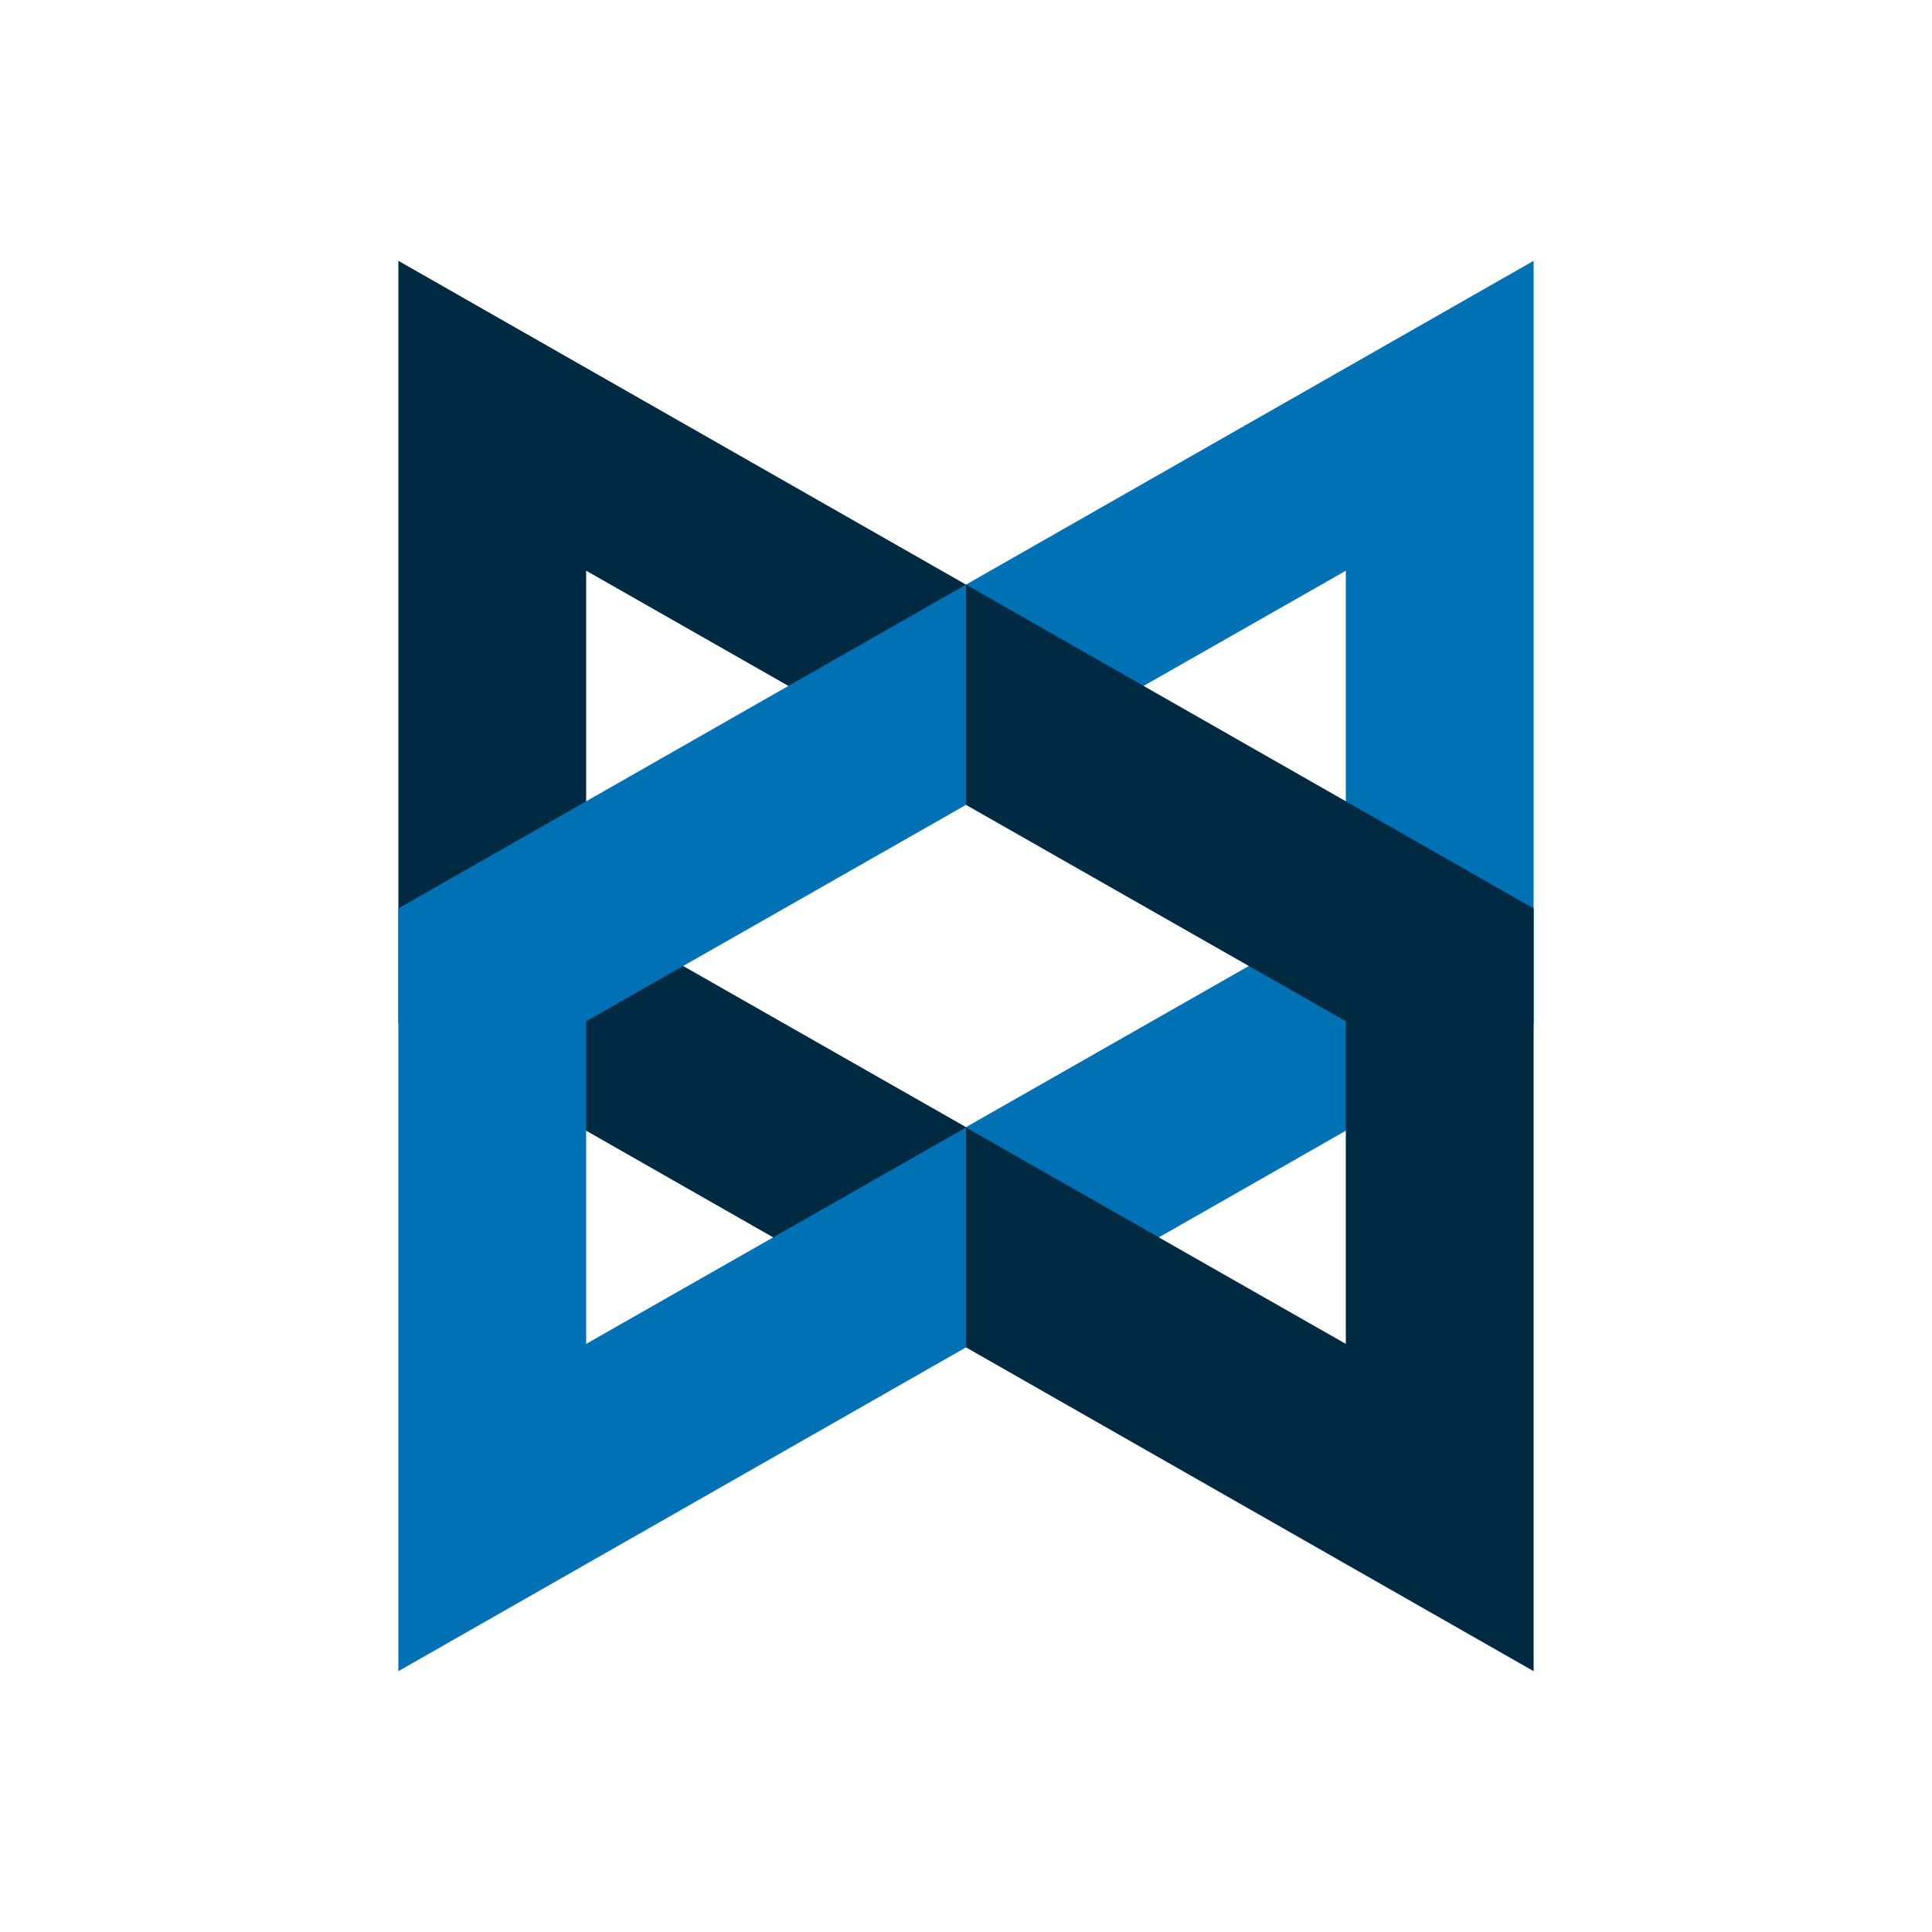
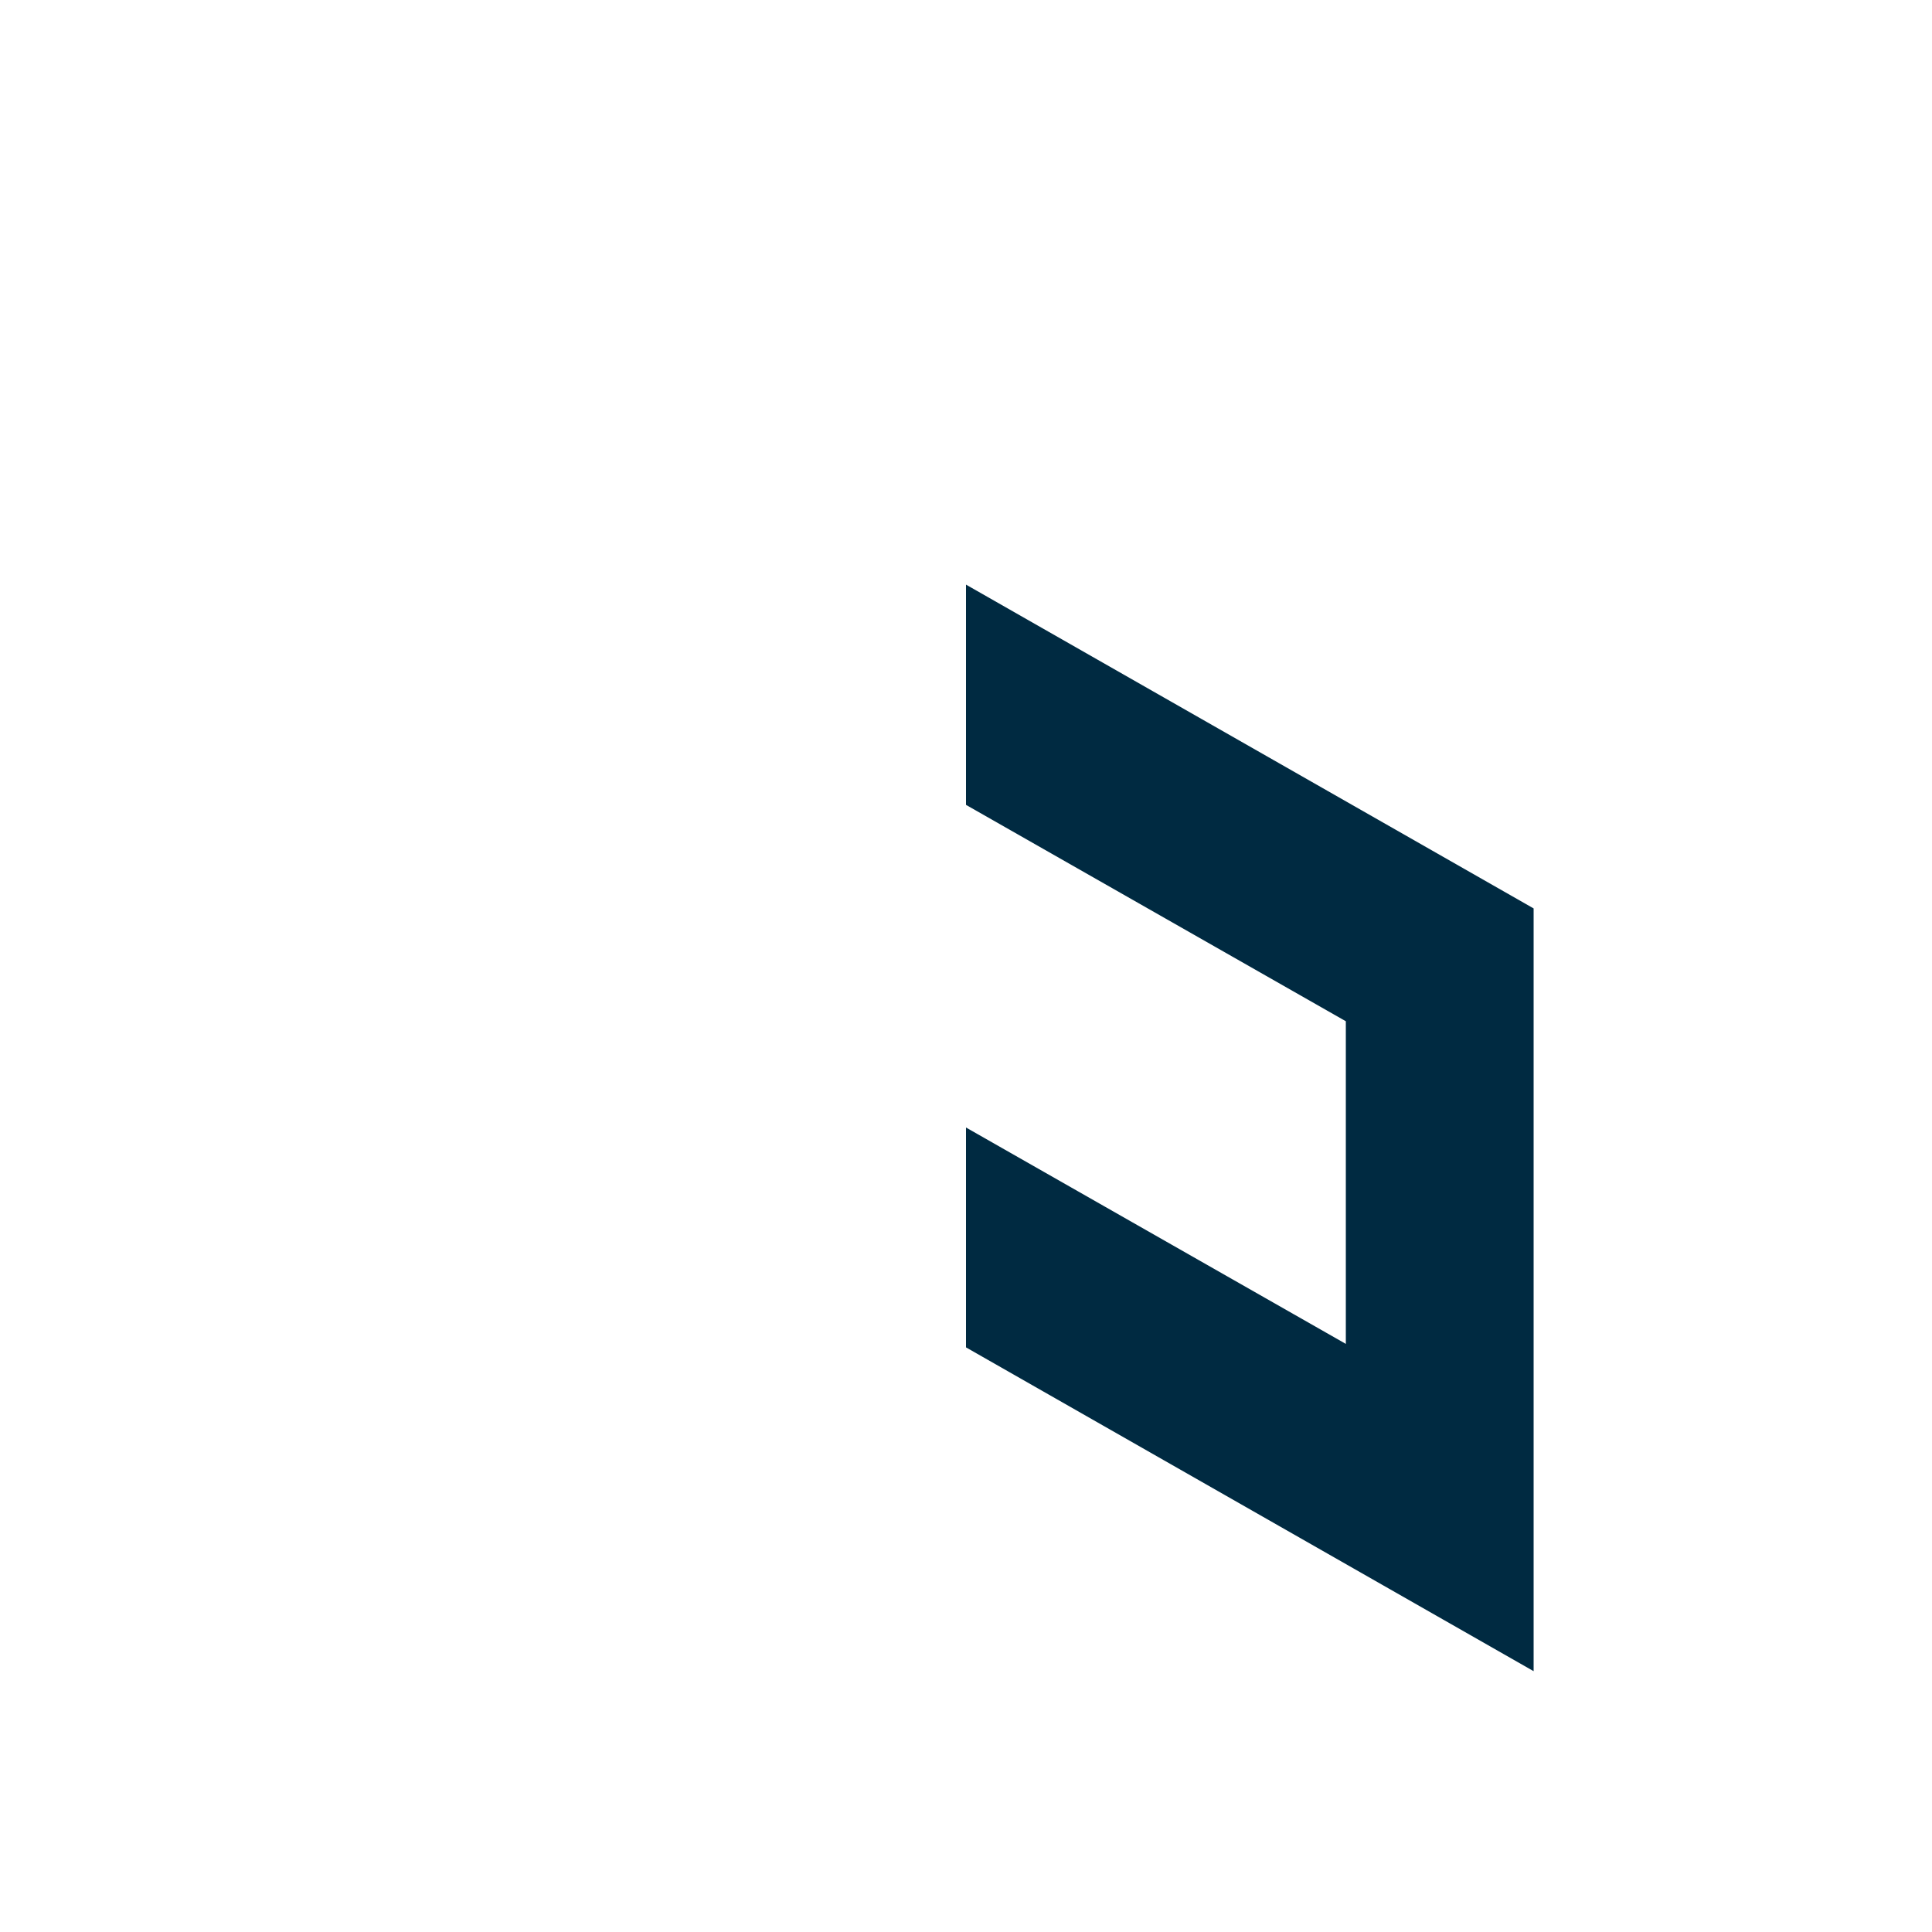
<svg xmlns="http://www.w3.org/2000/svg" id="Layer_1" x="0px" y="0px" viewBox="0 0 500 500" style="enable-background:new 0 0 500 500;" xml:space="preserve">
  <style type="text/css">
	.st0{fill:#002A41;}
	.st1{fill:#0071B5;}
</style>
  <g id="XMLID_1_">
-     <polygon id="XMLID_2_" class="st0" points="103.1,67.5 103.1,264.9 250,348.7 250,291.7 151.7,235.7 151.7,147.7 250,203.7    250,151.3  " />
-     <polygon id="XMLID_3_" class="st1" points="396.9,67.5 396.9,264.9 250,348.7 250,291.7 348.3,235.7 348.3,147.7 250,203.7    250,151.3  " />
-     <polygon id="XMLID_4_" class="st1" points="103.1,432.5 103.1,235.1 250,151.3 250,208.3 151.7,264.3 151.7,347.8 250,291.8    250,348.7  " />
    <polygon id="XMLID_5_" class="st0" points="396.9,432.5 396.9,235.1 250,151.3 250,208.3 348.3,264.3 348.3,347.8 250,291.8    250,348.7  " />
  </g>
</svg>